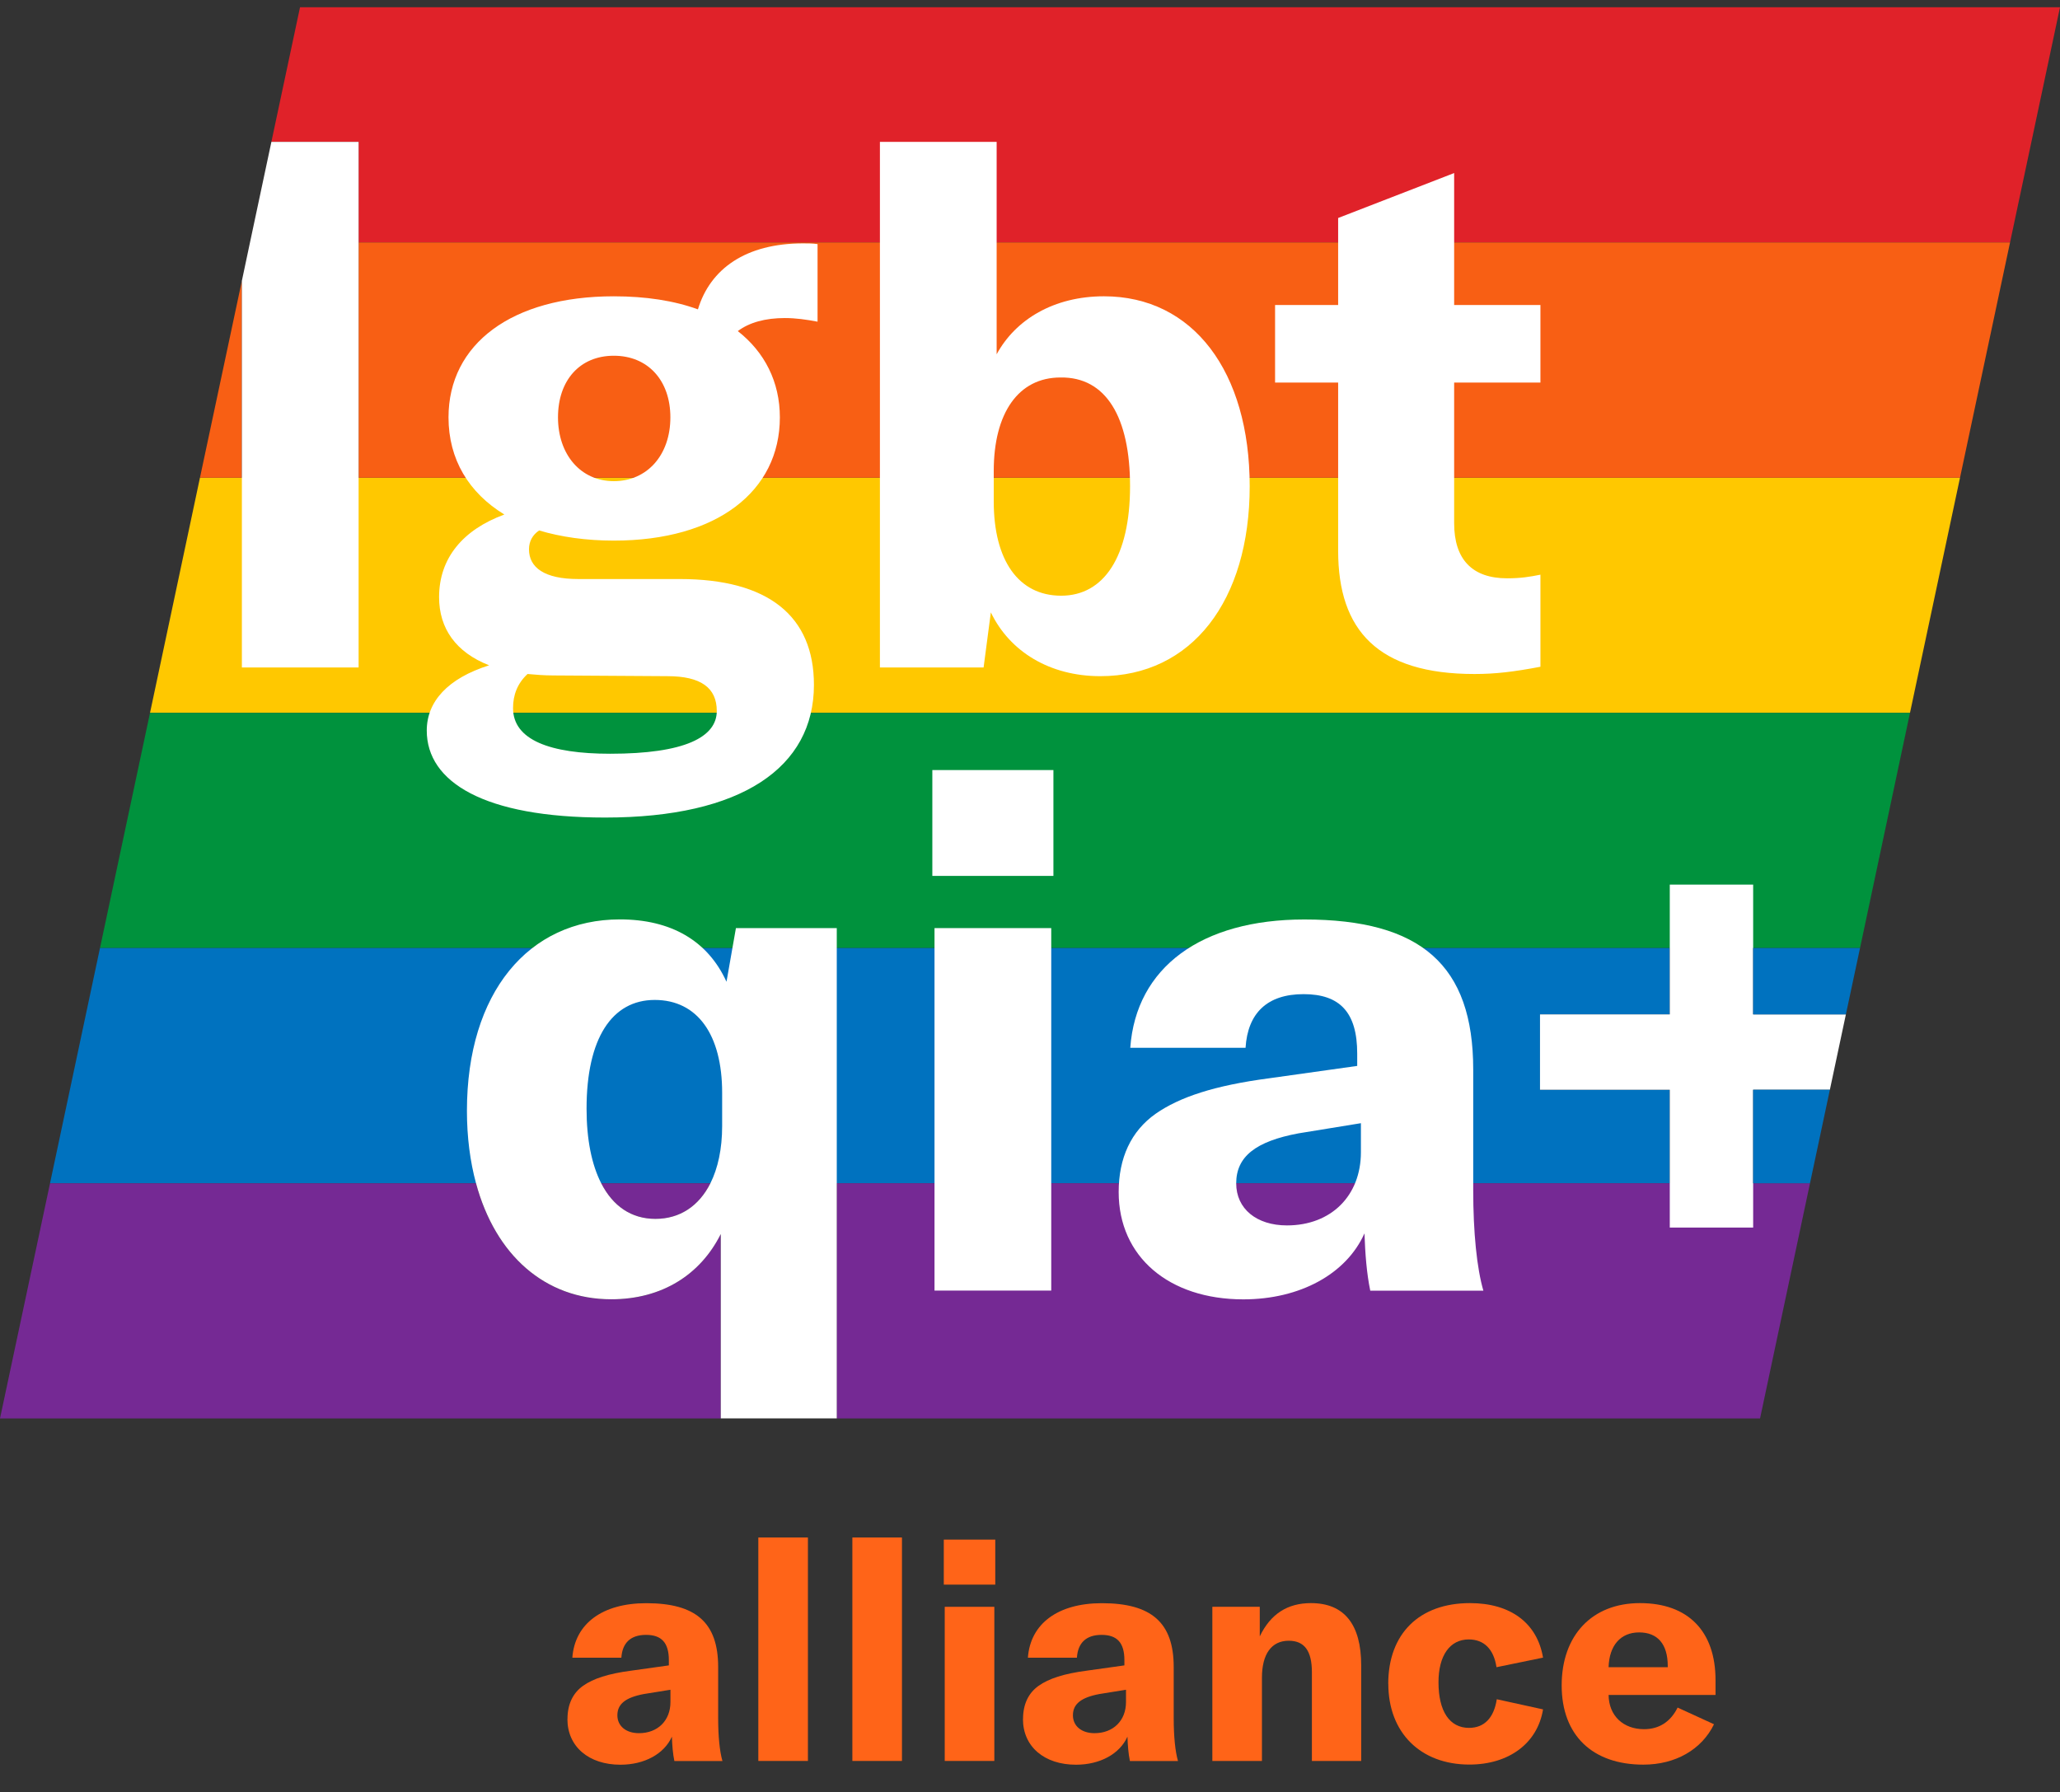
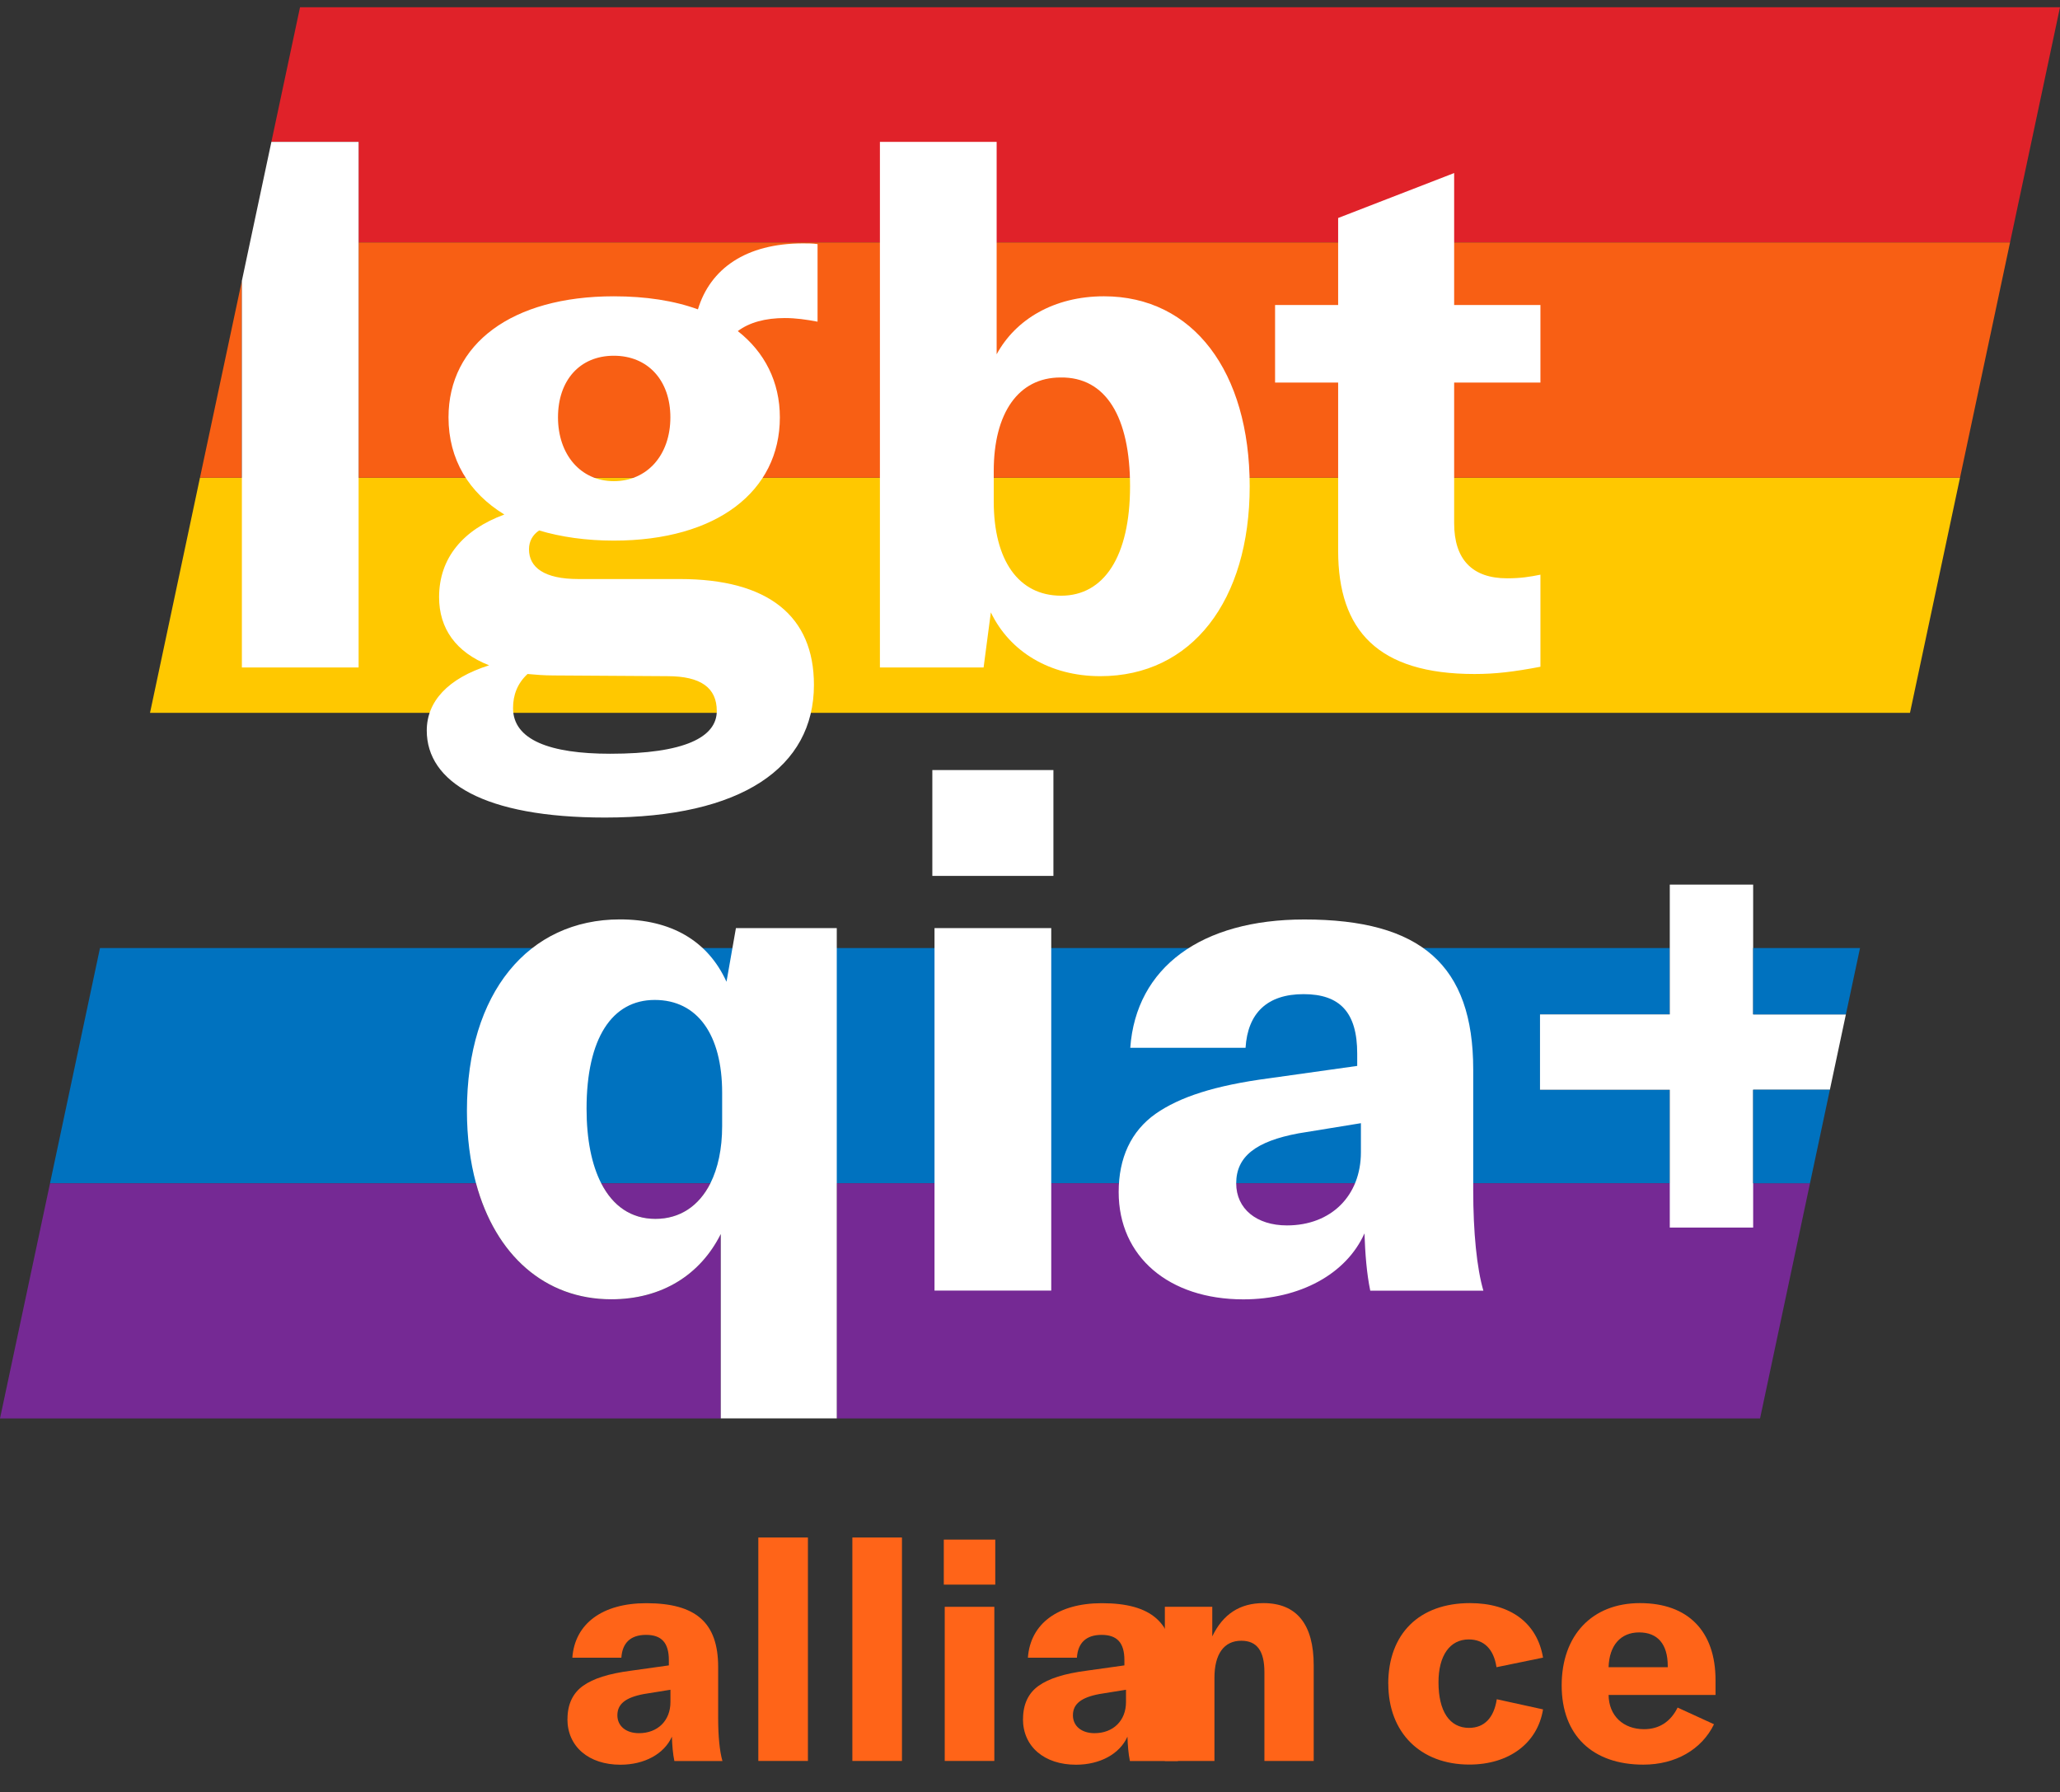
<svg xmlns="http://www.w3.org/2000/svg" id="Layer_1" viewBox="0 0 284.12 247.24">
  <rect x="0" y="0" width="284.12" height="247.24" fill="#333333" stroke="none" />
  <polygon points="20.69 98.33 27.58 65.89 270.33 65.89 263.43 98.33 20.69 98.33" style="fill:#ffc800;" />
-   <polygon points="13.79 130.77 20.69 98.33 263.43 98.33 256.54 130.77 13.79 130.77" style="fill:#00923d;" />
  <polygon points="212.4 150.32 212.4 139.92 230.3 139.92 230.3 130.77 13.79 130.77 6.9 163.21 230.3 163.21 230.3 150.32 212.4 150.32" style="fill:#0072bf;" />
  <path d="M78.27,237.11c0-2,.72-3.57,2.17-4.59,1.4-.98,3.44-1.66,6.67-2.08l5.14-.72v-.72c0-2.42-1.02-3.49-3.15-3.49s-3.27,1.11-3.4,3.15h-6.76c.34-4.72,4.17-7.52,10.2-7.52,6.84,0,9.91,2.68,9.91,8.8v7.06c0,2.51.21,4.59.59,5.91h-6.63c-.21-1.02-.3-2.17-.34-3.36-1.06,2.38-3.78,3.87-7.1,3.87-4.38,0-7.31-2.51-7.31-6.29ZM92.47,234.78v-1.7l-3.66.59c-2.51.47-3.66,1.36-3.66,2.93,0,1.49,1.19,2.47,2.98,2.47,2.59,0,4.34-1.74,4.34-4.29Z" style="fill:#ff6418;" />
  <path d="M111.43,242.9h-6.84v-30.82h6.84v30.82Z" style="fill:#ff6418;" />
  <path d="M124.4,242.9h-6.84v-30.82h6.84v30.82Z" style="fill:#ff6418;" />
  <path d="M130.17,212.37h7.1v6.21h-7.1v-6.21ZM130.3,221.64h6.84v21.26h-6.84v-21.26Z" style="fill:#ff6418;" />
  <path d="M141.1,237.11c0-2,.72-3.57,2.17-4.59,1.4-.98,3.44-1.66,6.67-2.08l5.14-.72v-.72c0-2.42-1.02-3.49-3.15-3.49s-3.27,1.11-3.4,3.15h-6.76c.34-4.72,4.17-7.52,10.2-7.52,6.84,0,9.91,2.68,9.91,8.8v7.06c0,2.51.21,4.59.59,5.91h-6.63c-.21-1.02-.3-2.17-.34-3.36-1.06,2.38-3.78,3.87-7.1,3.87-4.38,0-7.31-2.51-7.31-6.29ZM155.3,234.78v-1.7l-3.66.59c-2.51.47-3.66,1.36-3.66,2.93,0,1.49,1.19,2.47,2.98,2.47,2.59,0,4.34-1.74,4.34-4.29Z" style="fill:#ff6418;" />
-   <path d="M167.2,221.64h6.55v4.08c1.49-3.1,3.83-4.59,7.06-4.59,4.59,0,6.93,2.93,6.93,8.59v13.18h-6.8v-12.24c0-2.93-1.02-4.34-3.19-4.34-2.38,0-3.7,1.83-3.7,5.1v11.48h-6.84v-21.26Z" style="fill:#ff6418;" />
+   <path d="M167.2,221.64v4.08c1.49-3.1,3.83-4.59,7.06-4.59,4.59,0,6.93,2.93,6.93,8.59v13.18h-6.8v-12.24c0-2.93-1.02-4.34-3.19-4.34-2.38,0-3.7,1.83-3.7,5.1v11.48h-6.84v-21.26Z" style="fill:#ff6418;" />
  <path d="M191.47,232.27c0-6.93,4.29-11.14,11.27-11.14,5.57,0,9.27,2.72,10.08,7.52l-6.42,1.32c-.38-2.51-1.74-3.83-3.83-3.83-2.59,0-4.17,2.21-4.17,5.91,0,4,1.53,6.29,4.21,6.29,2.12,0,3.44-1.4,3.83-3.95l6.38,1.4c-.76,4.68-4.72,7.61-10.16,7.61-6.72,0-11.18-4.38-11.18-11.14Z" style="fill:#ff6418;" />
  <path d="M236.61,233.8h-14.75c.04,2.89,2.04,4.72,4.89,4.72,2.08,0,3.66-1.02,4.63-2.98l5.02,2.3c-1.7,3.49-5.31,5.57-9.74,5.57-7.01,0-11.27-4.04-11.27-10.93s4.17-11.35,10.8-11.35,10.42,3.87,10.42,10.63v2.04ZM230.02,229.8c0-3.02-1.4-4.63-3.95-4.63s-4.12,1.79-4.21,4.8h8.16v-.17Z" style="fill:#ff6418;" />
  <path d="M99.6,150.72c0-8-3.5-12.8-9.3-12.8s-9.4,5.3-9.4,15c0,4.25.7,7.73,2.02,10.29h15.06c1.04-2.08,1.62-4.74,1.62-7.89v-4.6Z" style="fill:none;" />
  <path d="M90.4,168.13c3.37,0,6-1.78,7.58-4.91h-15.06c1.62,3.16,4.17,4.91,7.48,4.91Z" style="fill:#752994;" />
  <polygon points="249.64 163.21 115.4 163.21 115.4 195.66 242.75 195.66 249.64 163.21" style="fill:#752994;" />
  <path d="M84.3,179.23c-9.14,0-15.97-6.08-18.66-16.01H6.9S0,195.66,0,195.66h99.4v-25.43c-2.8,5.6-8.1,9-15.1,9Z" style="fill:#752994;" />
  <path d="M101.5,128.02l-1.3,7.4c-2.6-5.7-7.7-8.6-14.7-8.6-12.6,0-21.1,10.1-21.1,26.4,0,3.64.44,6.99,1.25,9.99,2.68,9.93,9.52,16.01,18.66,16.01,7,0,12.3-3.4,15.1-9v25.43h16v-67.63h-13.9ZM90.4,168.13c-3.32,0-5.86-1.75-7.48-4.91-1.31-2.56-2.02-6.04-2.02-10.29,0-9.7,3.5-15,9.4-15s9.3,4.8,9.3,12.8v4.6c0,3.15-.58,5.81-1.62,7.89-1.57,3.13-4.21,4.91-7.58,4.91Z" style="fill:#fff;" />
  <polygon points="241.8 139.92 241.8 130.77 241.8 122.02 230.3 122.02 230.3 130.77 230.3 139.92 212.4 139.92 212.4 150.32 230.3 150.32 230.3 163.21 230.3 169.33 241.8 169.33 241.8 163.21 241.8 150.32 252.38 150.32 254.59 139.92 241.8 139.92" style="fill:#fff;" />
  <path d="M128.59,106.22h16.7v14.6h-16.7v-14.6ZM128.89,128.02h16.1v50h-16.1v-50Z" style="fill:#fff;" />
  <path d="M154.29,164.43c0-4.7,1.7-8.4,5.1-10.8,3.3-2.3,8.1-3.9,15.7-4.9l12.1-1.7v-1.7c0-5.7-2.4-8.2-7.4-8.2s-7.7,2.6-8,7.4h-15.9c.8-11.1,9.8-17.7,24-17.7,16.1,0,23.3,6.3,23.3,20.7v16.6c0,5.9.5,10.8,1.4,13.9h-15.6c-.5-2.4-.7-5.1-.8-7.9-2.5,5.6-8.9,9.1-16.7,9.1-10.3,0-17.2-5.9-17.2-14.8ZM187.7,158.93v-4l-8.6,1.4c-5.9,1.1-8.6,3.2-8.6,6.9,0,3.5,2.8,5.8,7,5.8,6.1,0,10.2-4.1,10.2-10.1Z" style="fill:#fff;" />
  <polygon points="241.8 163.21 249.64 163.21 252.38 150.32 241.8 150.32 241.8 163.21" style="fill:#0072bf;" />
  <polygon points="254.59 139.92 256.54 130.77 241.8 130.77 241.8 139.92 254.59 139.92" style="fill:#0072bf;" />
  <polygon points="41.38 1 37.43 19.57 49.46 19.57 49.46 33.44 277.23 33.44 284.12 1 41.38 1" style="fill:#e02229;" />
  <polygon points="27.58 65.89 33.36 65.89 33.36 38.73 27.58 65.89" style="fill:#f85f14;" />
  <polygon points="49.46 65.89 270.33 65.89 277.23 33.44 49.46 33.44 49.46 65.89" style="fill:#f85f14;" />
  <polygon points="37.43 19.57 34.48 33.44 33.36 38.73 33.36 65.89 33.36 92.07 49.46 92.07 49.46 65.89 49.46 33.44 49.46 19.57 37.43 19.57" style="fill:#fff;" />
  <path d="M108.26,43.87c-2.7,0-4.9.6-6.5,1.8,3.7,2.9,5.8,7,5.8,11.9,0,10.2-8.7,17-22.9,17-3.8,0-7.3-.5-10.3-1.4-.9.6-1.4,1.5-1.4,2.6,0,2.5,2.1,4.1,6.8,4.1h14c12.2,0,18.5,5.1,18.5,14.6,0,11.4-10,18.3-28.8,18.3-16.7,0-24.6-4.9-24.6-12,0-4,2.9-7.2,8.6-9-4.6-1.8-6.9-5.1-6.9-9.4,0-5.4,3.3-9.3,9-11.4-4.9-3-7.7-7.6-7.7-13.4,0-10.1,8.7-16.7,22.8-16.7,4.4,0,8.3.6,11.6,1.8,1.7-5.6,6.6-9.1,14.5-9.1.7,0,1.3,0,2,.1v10.7c-1.6-.3-3-.5-4.5-.5ZM76.36,93.17c-1.3,0-2.5-.1-3.6-.2-1.4,1.3-2,2.9-2,4.7,0,4.4,5.1,6.3,13.4,6.3,10.3,0,14.7-2.3,14.7-5.9,0-3.2-2.2-4.8-6.8-4.8l-15.7-.1ZM92.46,57.57c0-5.1-3.1-8.5-7.8-8.5s-7.7,3.4-7.7,8.5,3.1,8.8,7.7,8.8,7.8-3.6,7.8-8.8Z" style="fill:#fff;" />
  <path d="M136.66,84.47l-1,7.6h-14.3V19.57h16.1v29.3c2.6-4.8,7.9-8,14.8-8,12.3,0,20.1,10.4,20.1,26.2s-8,26.2-20.6,26.2c-7,0-12.5-3.4-15.1-8.8ZM155.86,67.07c0-9.5-3.3-15.1-9.6-15-5.8,0-9.2,4.9-9.2,12.9v4.2c0,8.1,3.4,13,9.3,13s9.5-5.4,9.5-15.1Z" style="fill:#fff;" />
  <path d="M175.86,42.07h8.7v-12l16-6.2v18.2h11.9v10.7h-11.9v19.4c0,5,2.5,7.6,7.3,7.6,1.9,0,3.1-.2,4.6-.5v12.7c-3.7.7-6.2,1-9.1,1-13.3,0-18.8-6-18.8-17v-23.2h-8.7v-10.7Z" style="fill:#fff;" />
</svg>